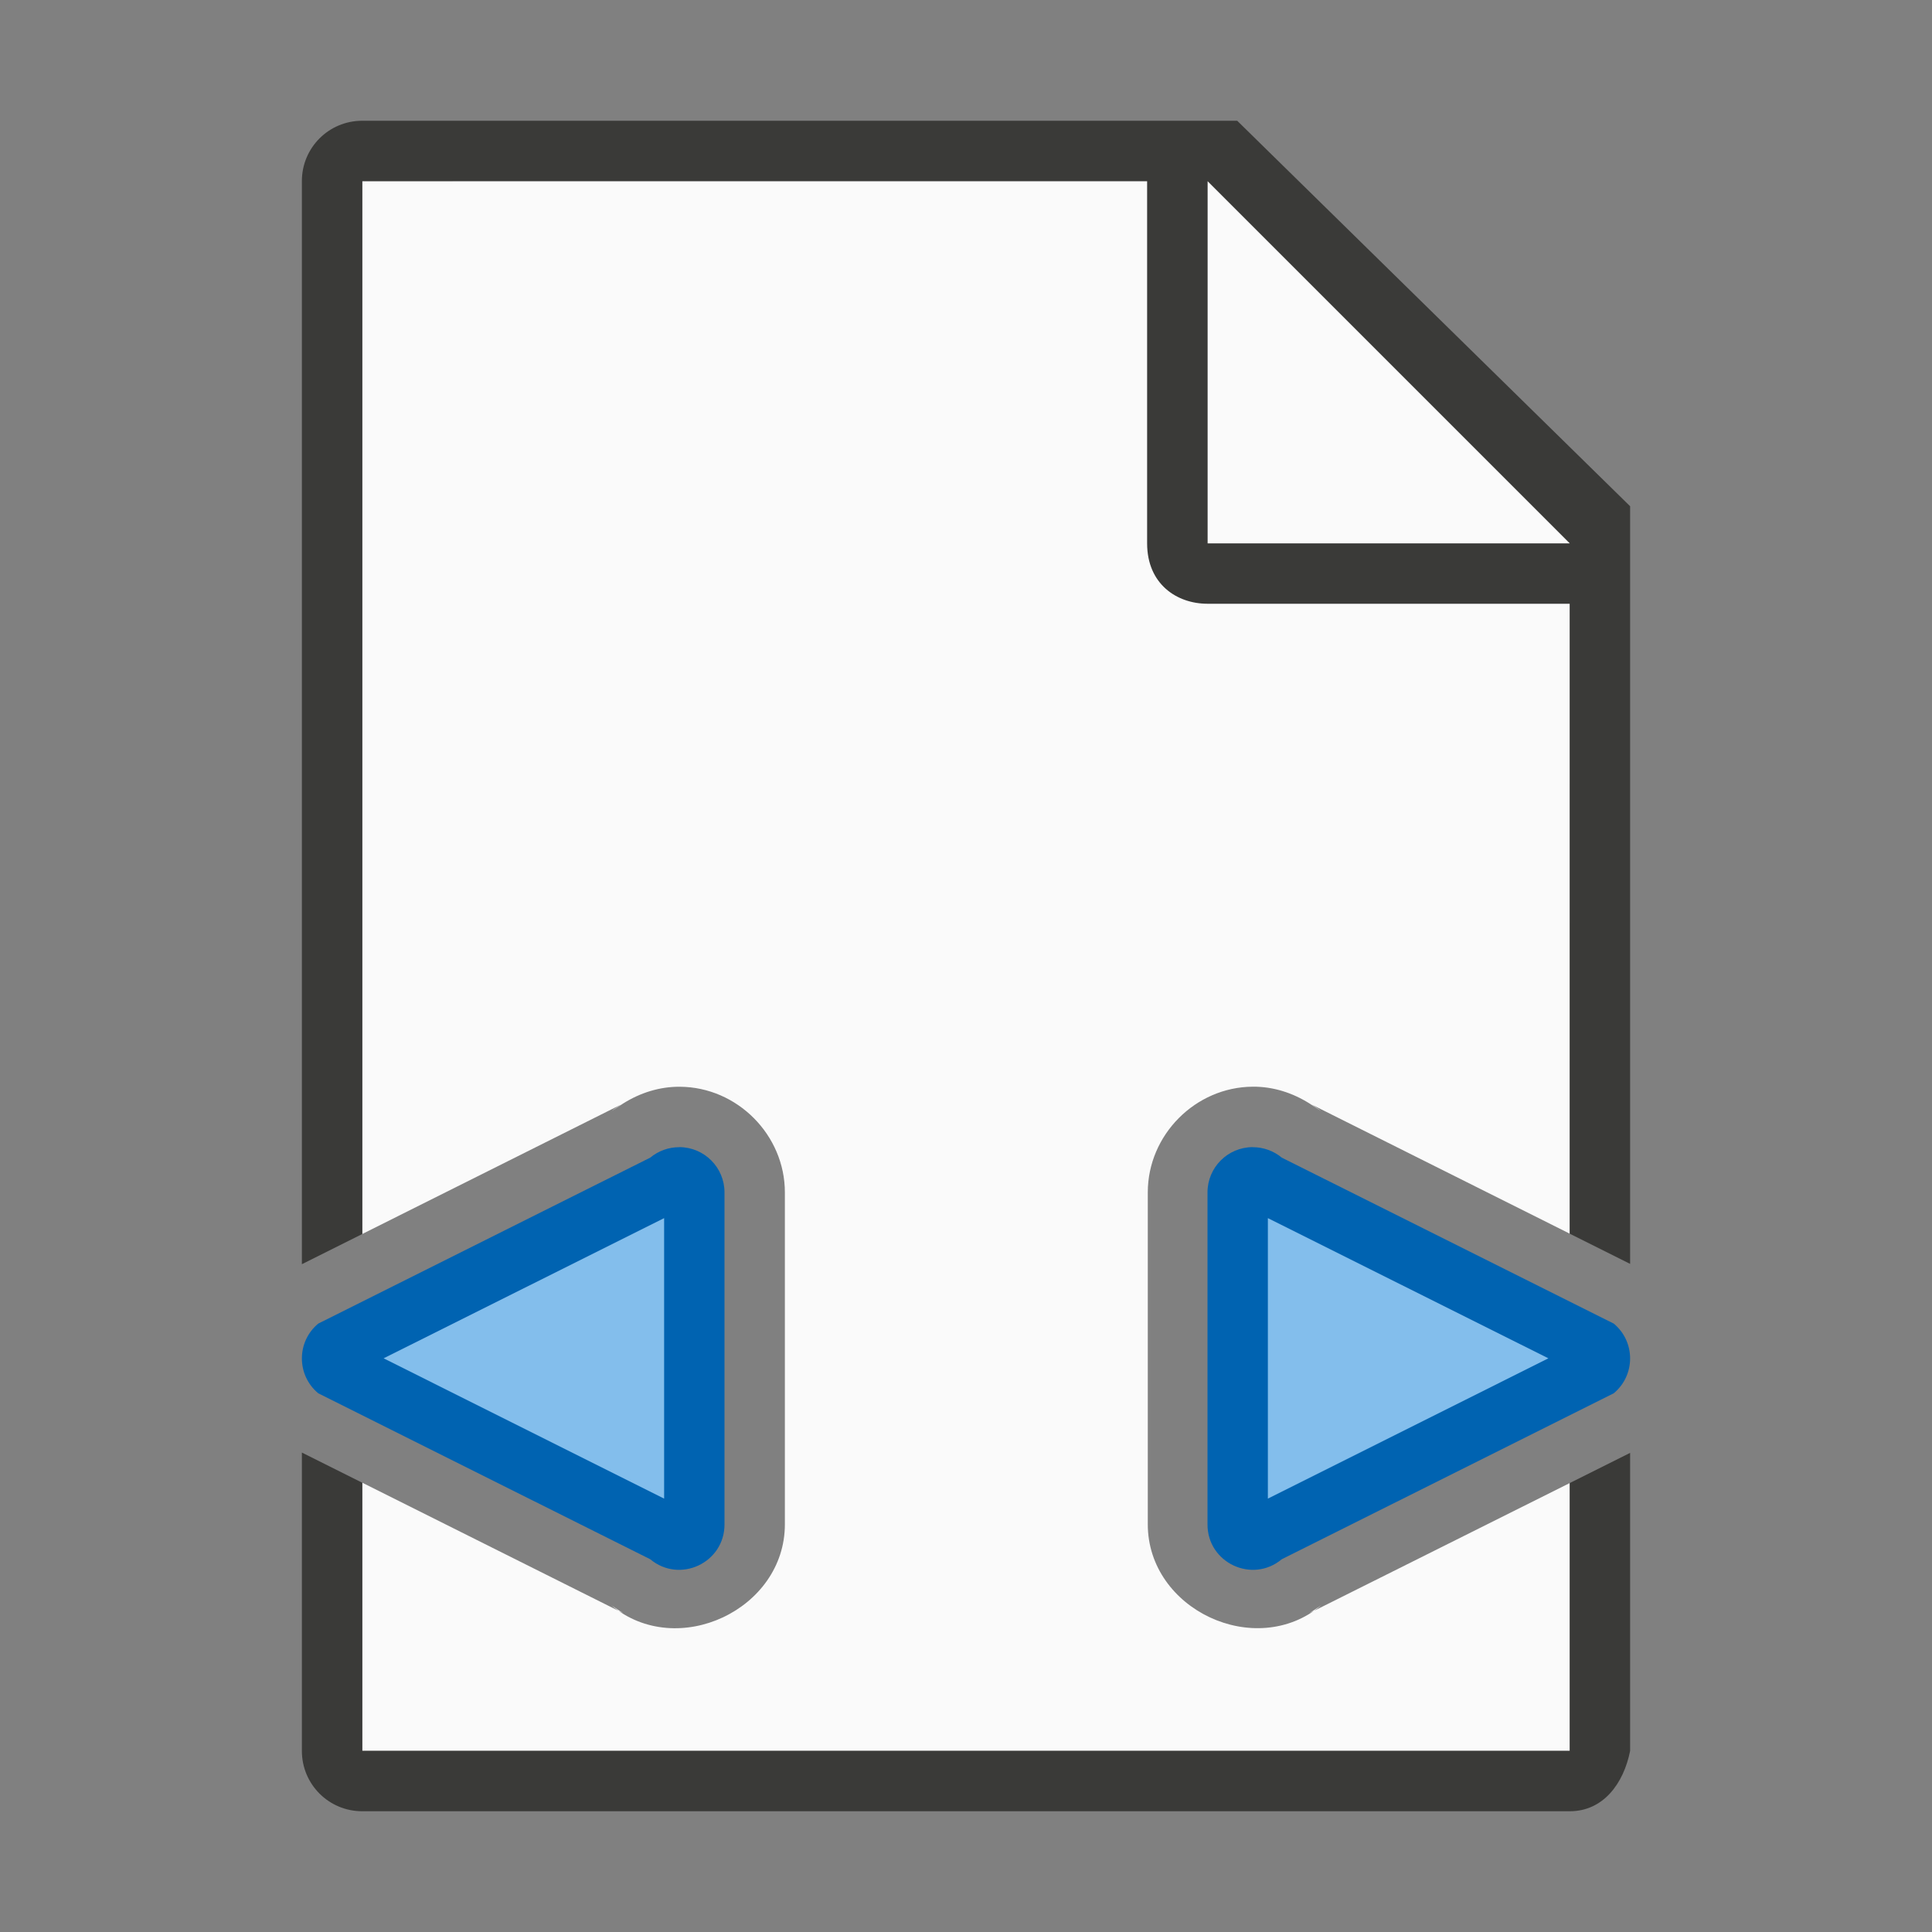
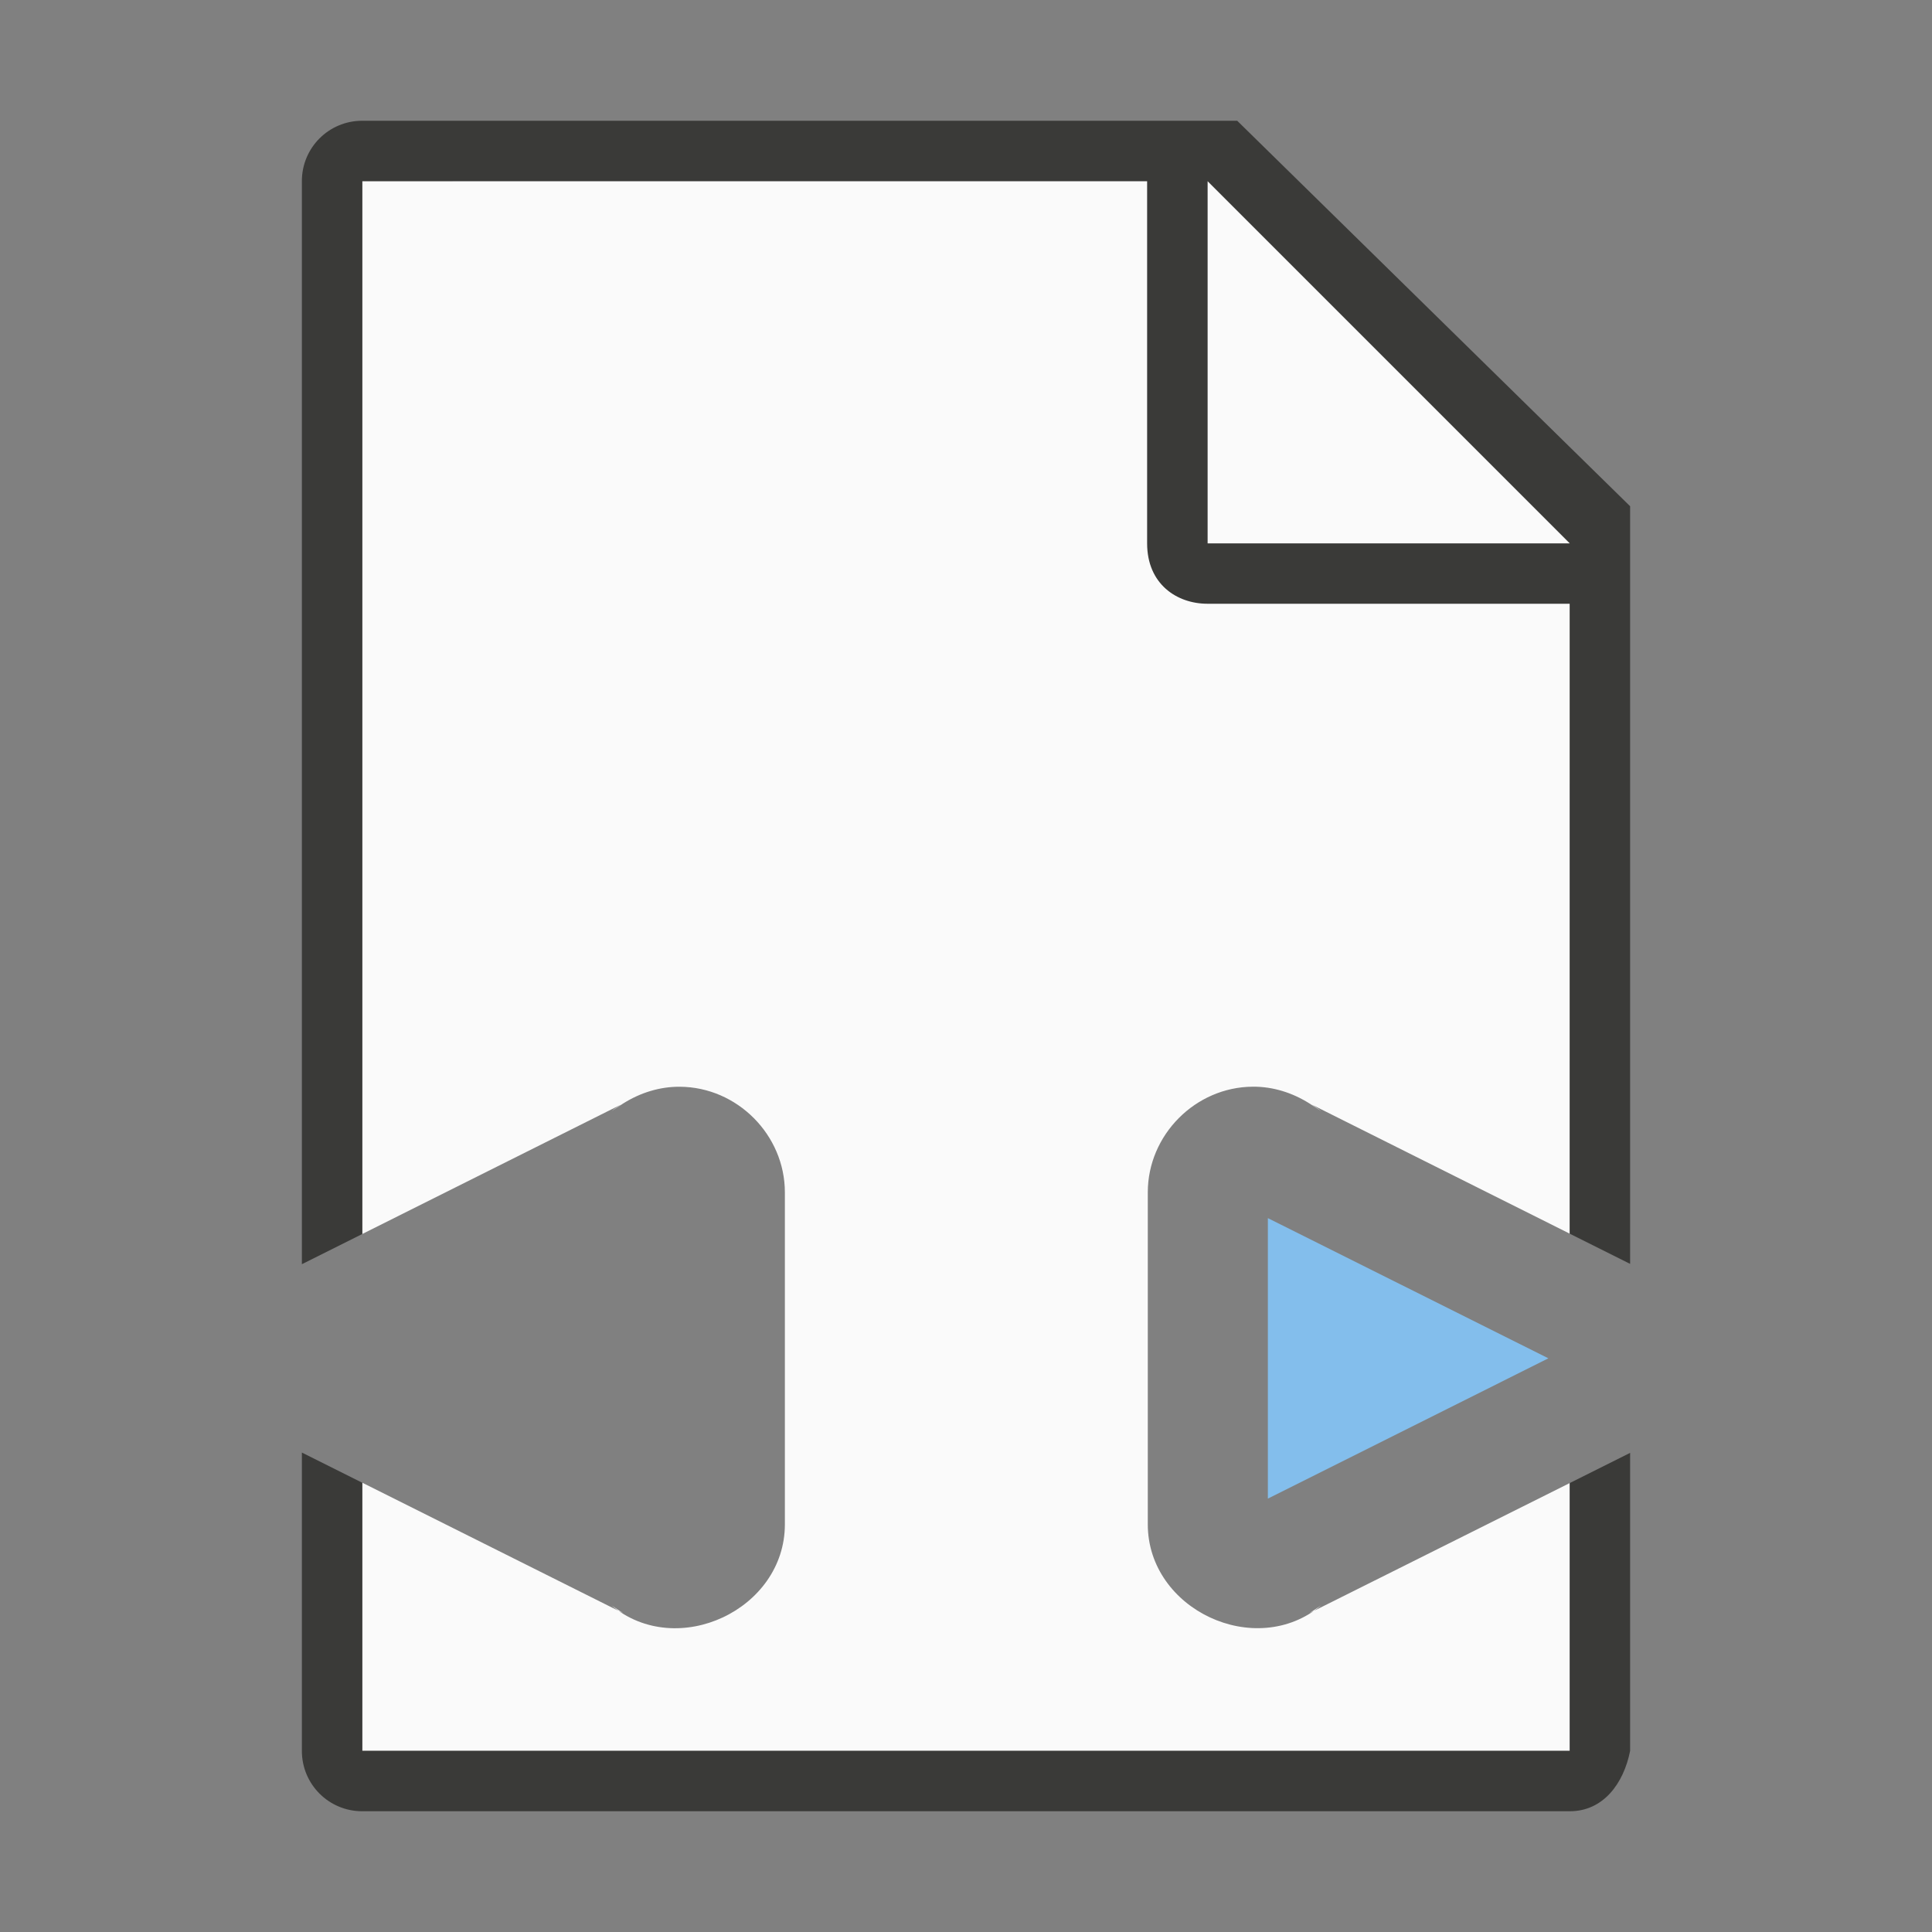
<svg xmlns="http://www.w3.org/2000/svg" viewBox="0 0 32 32">
  <rect x="0" y="0" width="32" height="32" fill="#808080" stroke="none" />
  <path d="m6.002 3v17.438l4.281-2.141c-.051.034-.104.066-.152.105l.191-.125c.283-.178.604-.279.936-.277h.002c.952.005 1.74.8 1.74 1.75v.25 5 .246.002c0 1.414-1.785 2.249-2.871 1.344l.193.127-4.32-2.16v4.441h19.998v-4.436l-4.311 2.154.193-.127c-1.086.905-2.871.07-2.871-1.344v-.002-.246-5-.25c0-.95.788-1.745 1.74-1.75h.002c.334-.002.657.101.941.281l.186.121c-.048-.04-.101-.071-.152-.105l4.271 2.137.002-11.434-6-6z" fill="#fafafa" />
  <path d="m6 2c-.554 0-1 .446-1 1v17.939l1-.5v-17.439h13v6c0 .673.491 1 1 1h6v10.434l1 .5v-2.043-10.506l-6.508-6.385zm14.002 1 6 6h-6zm-15.002 21.059v4.941c0 .554.446 1 1 1h20c.554 0 .892-.457 1-1v-4.936l-1 .5v4.436h-20v-4.441z" fill="#3a3a38" />
  <g fill-rule="evenodd">
-     <path d="m20.747 19c-.413.002-.747.337-.747.75l-0.0.251v5l0.0.248c-.001.636.741.985 1.23.577l5.499-2.749c.361-.3.361-.854 0-1.154l-5.499-2.749c-.136-.113-.307-.174-.483-.173z" fill="#0063b1" />
-     <path d="m11.253 19c.413.002.747.337.747.75l0.0.251v5l-0.0.248c.001.636-.741.985-1.23.577l-5.499-2.749c-.361-.3-.361-.854 0-1.154l5.499-2.749c.136-.113.307-.174.483-.173z" fill="#0063b1" />
    <path d="m21 20.176v4.646l4.646-2.324z" fill="#83beec" />
-     <path d="m11 20.176v4.646l-4.646-2.324z" fill="#83beec" />
  </g>
</svg>